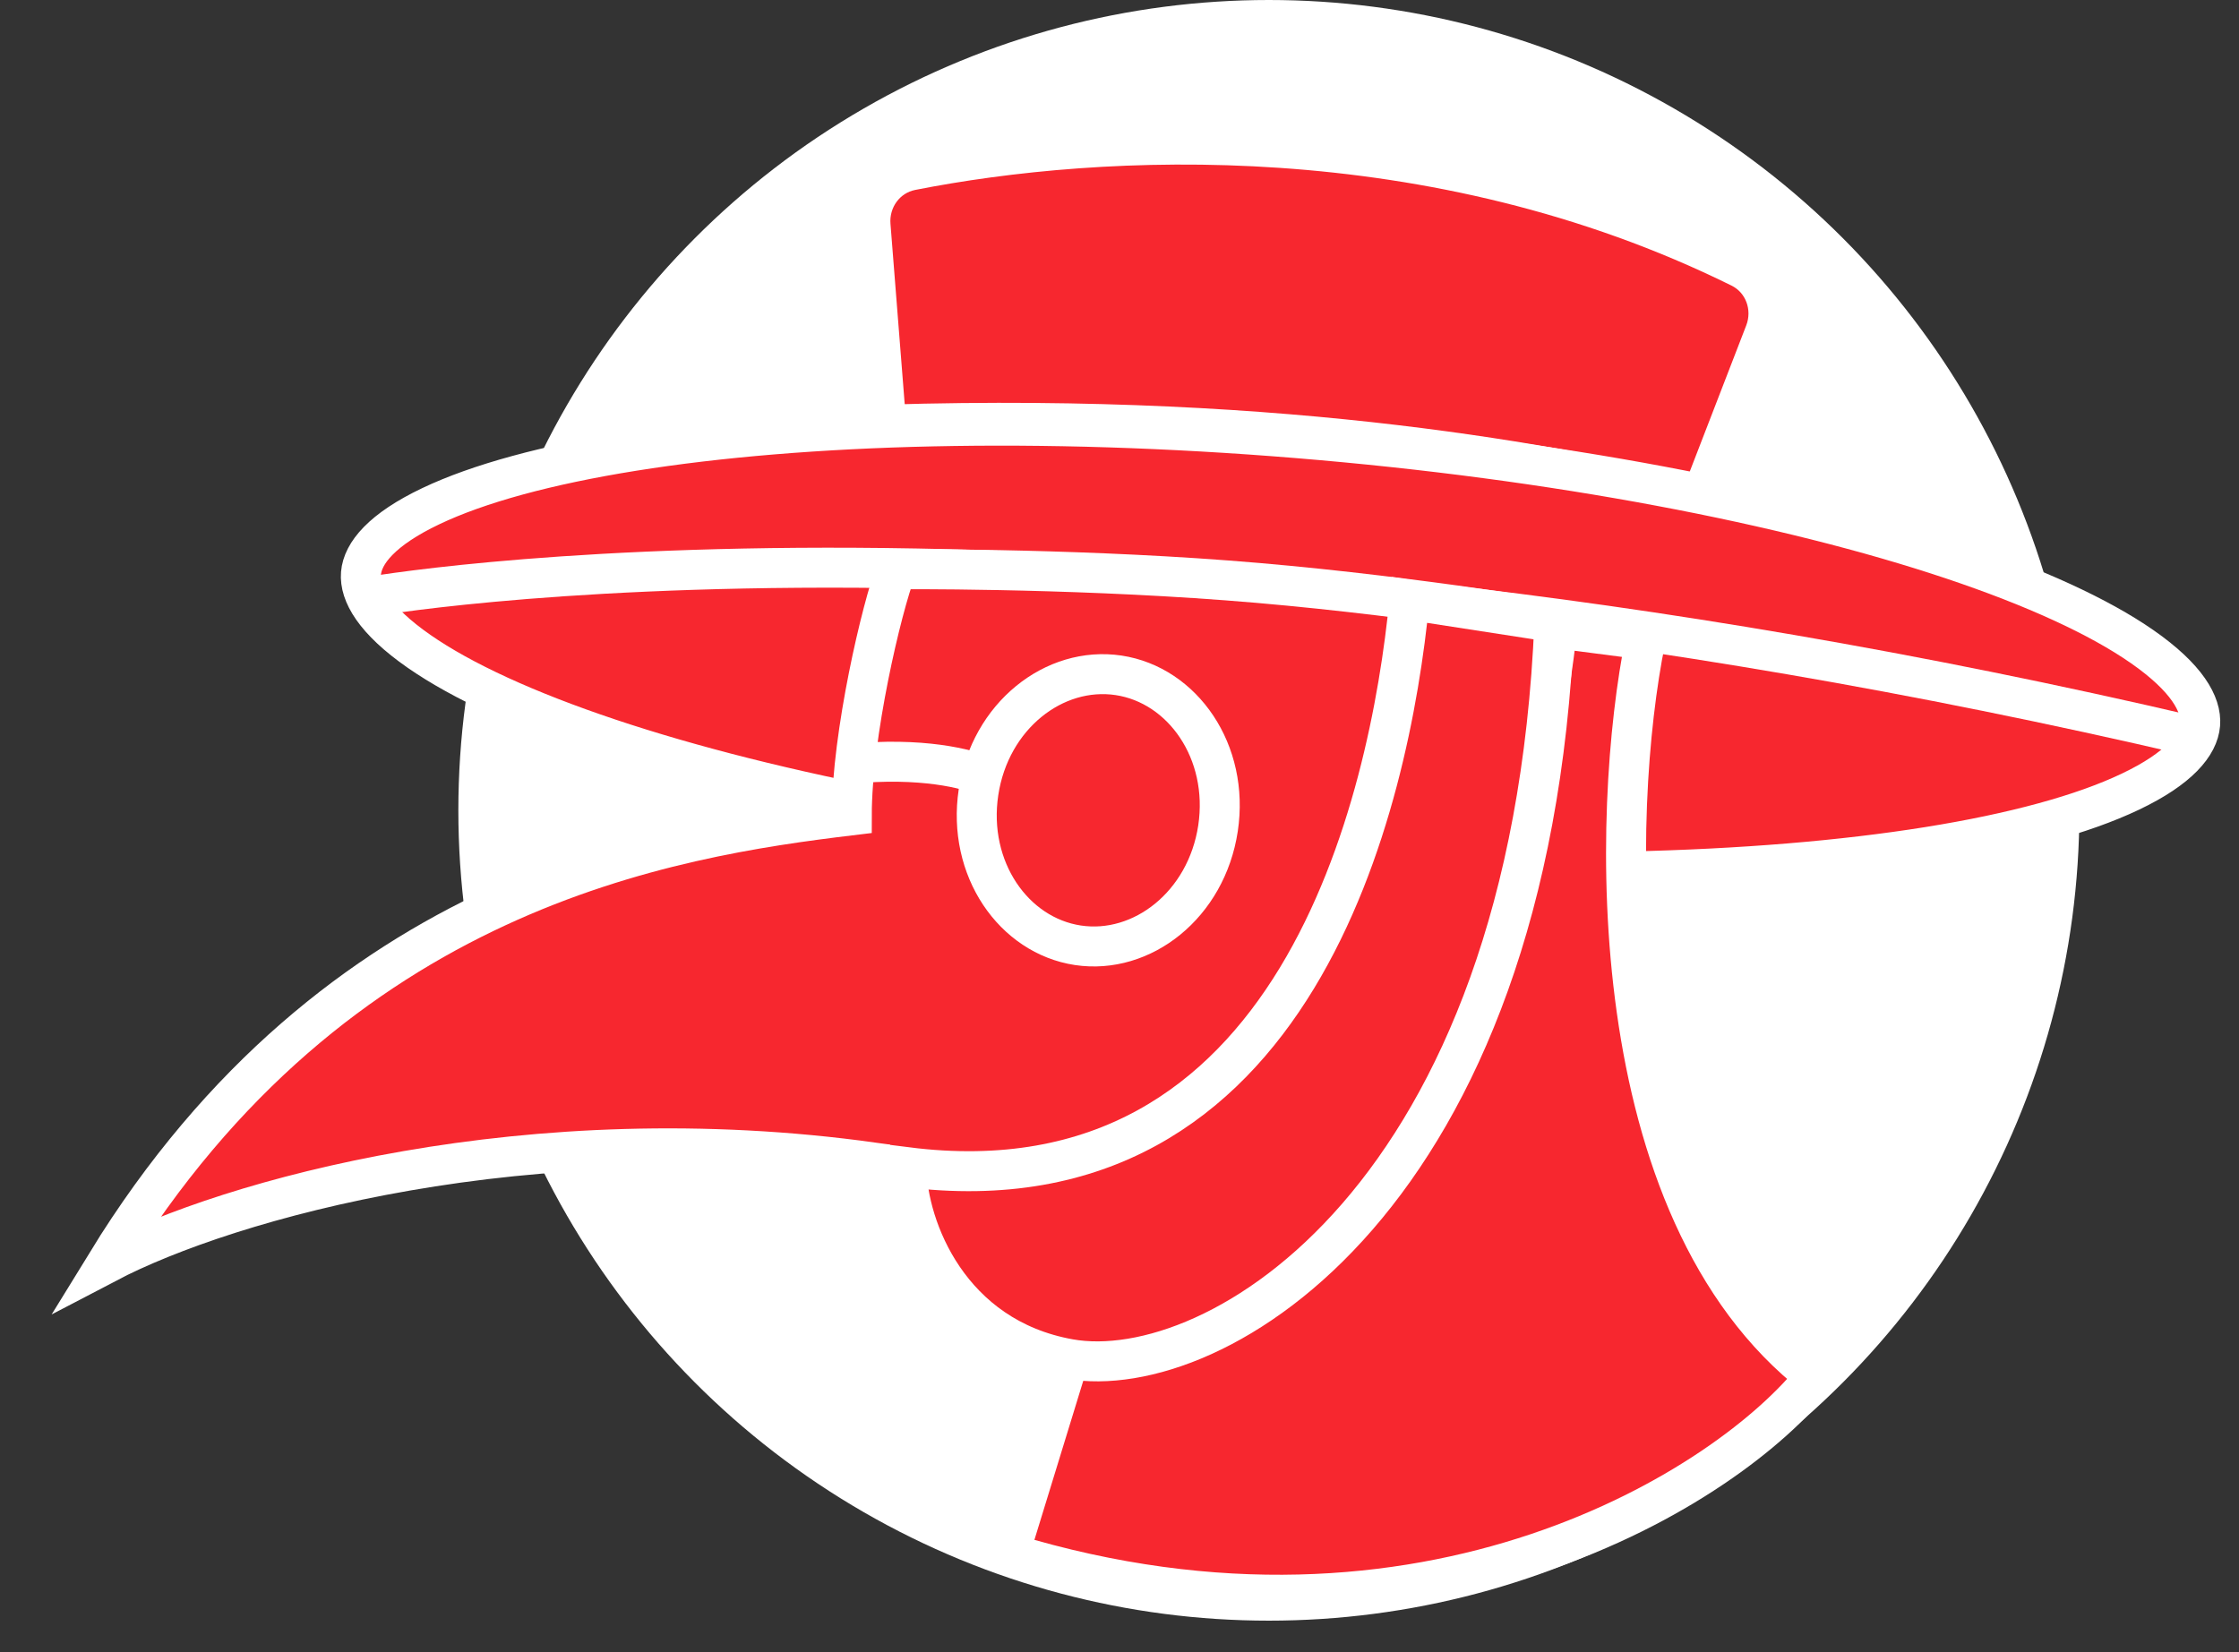
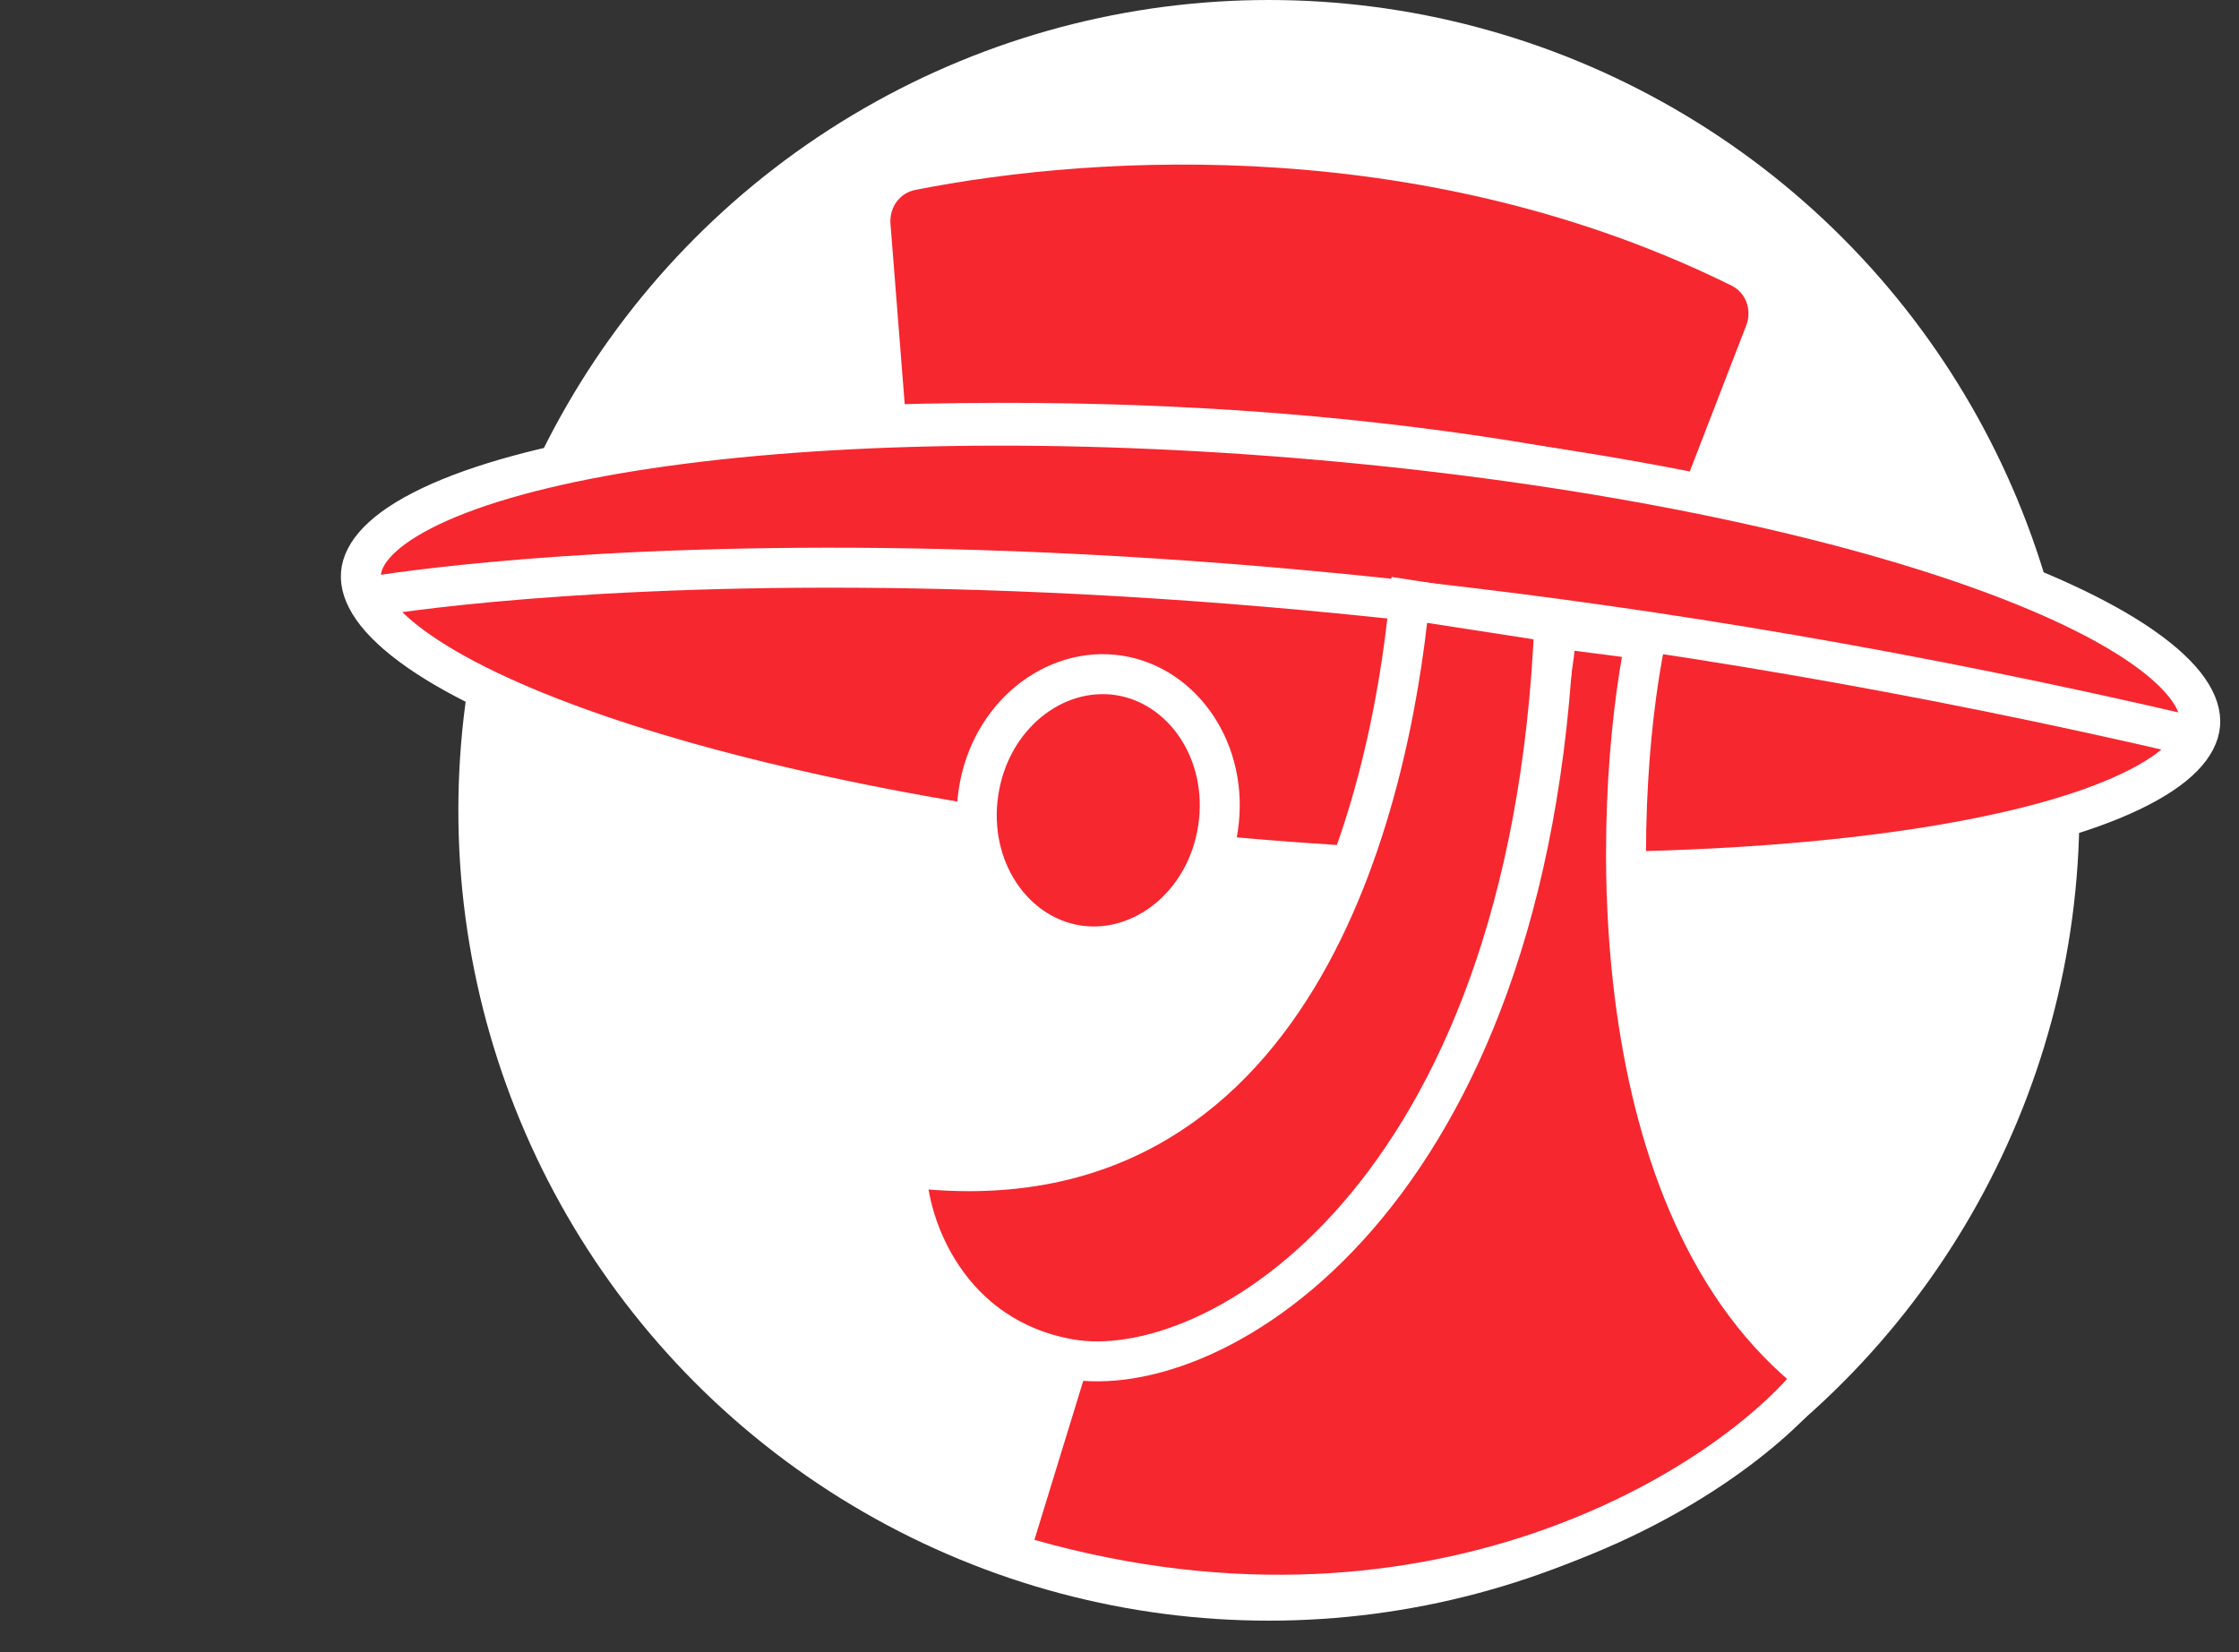
<svg xmlns="http://www.w3.org/2000/svg" width="42" height="31" viewBox="0 0 42 31" fill="none">
  <rect x="0" y="0" width="42" height="31" fill="#333333" stroke="none" />
  <circle cx="23.802" cy="15.204" r="15.204" fill="white" />
  <path d="M16.33 4.229L16.625 7.967C24.356 7.734 29.25 8.76 31.911 9.334L33.106 6.242C33.287 5.775 33.095 5.244 32.646 5.022C26.873 2.168 20.646 2.495 17.094 3.196C16.612 3.292 16.291 3.739 16.33 4.229Z" fill="#F7272F" stroke="white" stroke-width="0.75" />
  <path d="M41.271 13.593C41.24 13.973 40.877 14.419 39.96 14.855C39.072 15.278 37.783 15.631 36.172 15.889C32.956 16.404 28.542 16.527 23.696 16.13C18.851 15.732 14.516 14.89 11.427 13.857C9.88 13.339 8.666 12.781 7.858 12.219C7.025 11.639 6.74 11.14 6.771 10.759C6.802 10.379 7.165 9.933 8.082 9.497C8.97 9.074 10.259 8.721 11.87 8.463C15.086 7.948 19.5 7.824 24.346 8.222C29.191 8.62 33.526 9.462 36.615 10.495C38.162 11.013 39.377 11.571 40.184 12.133C41.017 12.713 41.302 13.212 41.271 13.593Z" fill="#F7272F" stroke="white" stroke-width="0.75" />
  <path d="M6.868 11.208C6.868 11.208 19.932 8.857 41.149 13.818" stroke="white" stroke-width="0.75" />
-   <path d="M15.978 15.297C15.978 13.794 16.535 11.407 16.815 10.681C16.815 10.681 19.901 10.654 23.013 10.89C26.125 11.125 29.237 11.648 29.237 11.648C28.961 17.971 26.439 24.698 21.506 25.392C18.219 25.855 16.759 23.362 16.389 21.812C9.929 20.908 4.281 22.504 2 23.699C6.305 16.683 12.566 15.707 15.978 15.297Z" fill="#F7272F" stroke="white" stroke-width="0.75" />
  <path d="M22.848 15.542C22.631 16.978 21.425 17.917 20.22 17.736C19.015 17.554 18.139 16.301 18.355 14.865C18.571 13.43 19.777 12.49 20.983 12.671C22.188 12.853 23.064 14.106 22.848 15.542Z" fill="#F7272F" stroke="white" stroke-width="0.75" />
-   <path d="M18.529 14.594C18.285 14.462 17.474 14.221 16.181 14.312" stroke="white" stroke-width="0.75" />
  <path d="M34.055 25.824C30.014 22.69 30.212 15.229 30.866 12.004L29.212 11.79C27.889 22.933 22.477 26.125 20.09 25.38L18.934 29.145C26.754 31.525 32.46 27.864 34.055 25.824Z" fill="#F7272F" stroke="white" stroke-width="0.75" />
  <path d="M17.002 21.898C24.323 22.828 26.068 15.065 26.439 11.256L29.158 11.676C28.709 22.495 22.785 25.986 20.06 25.499C17.81 25.097 17.018 23.044 17.002 21.898Z" fill="#F7272F" stroke="white" stroke-width="0.75" />
</svg>